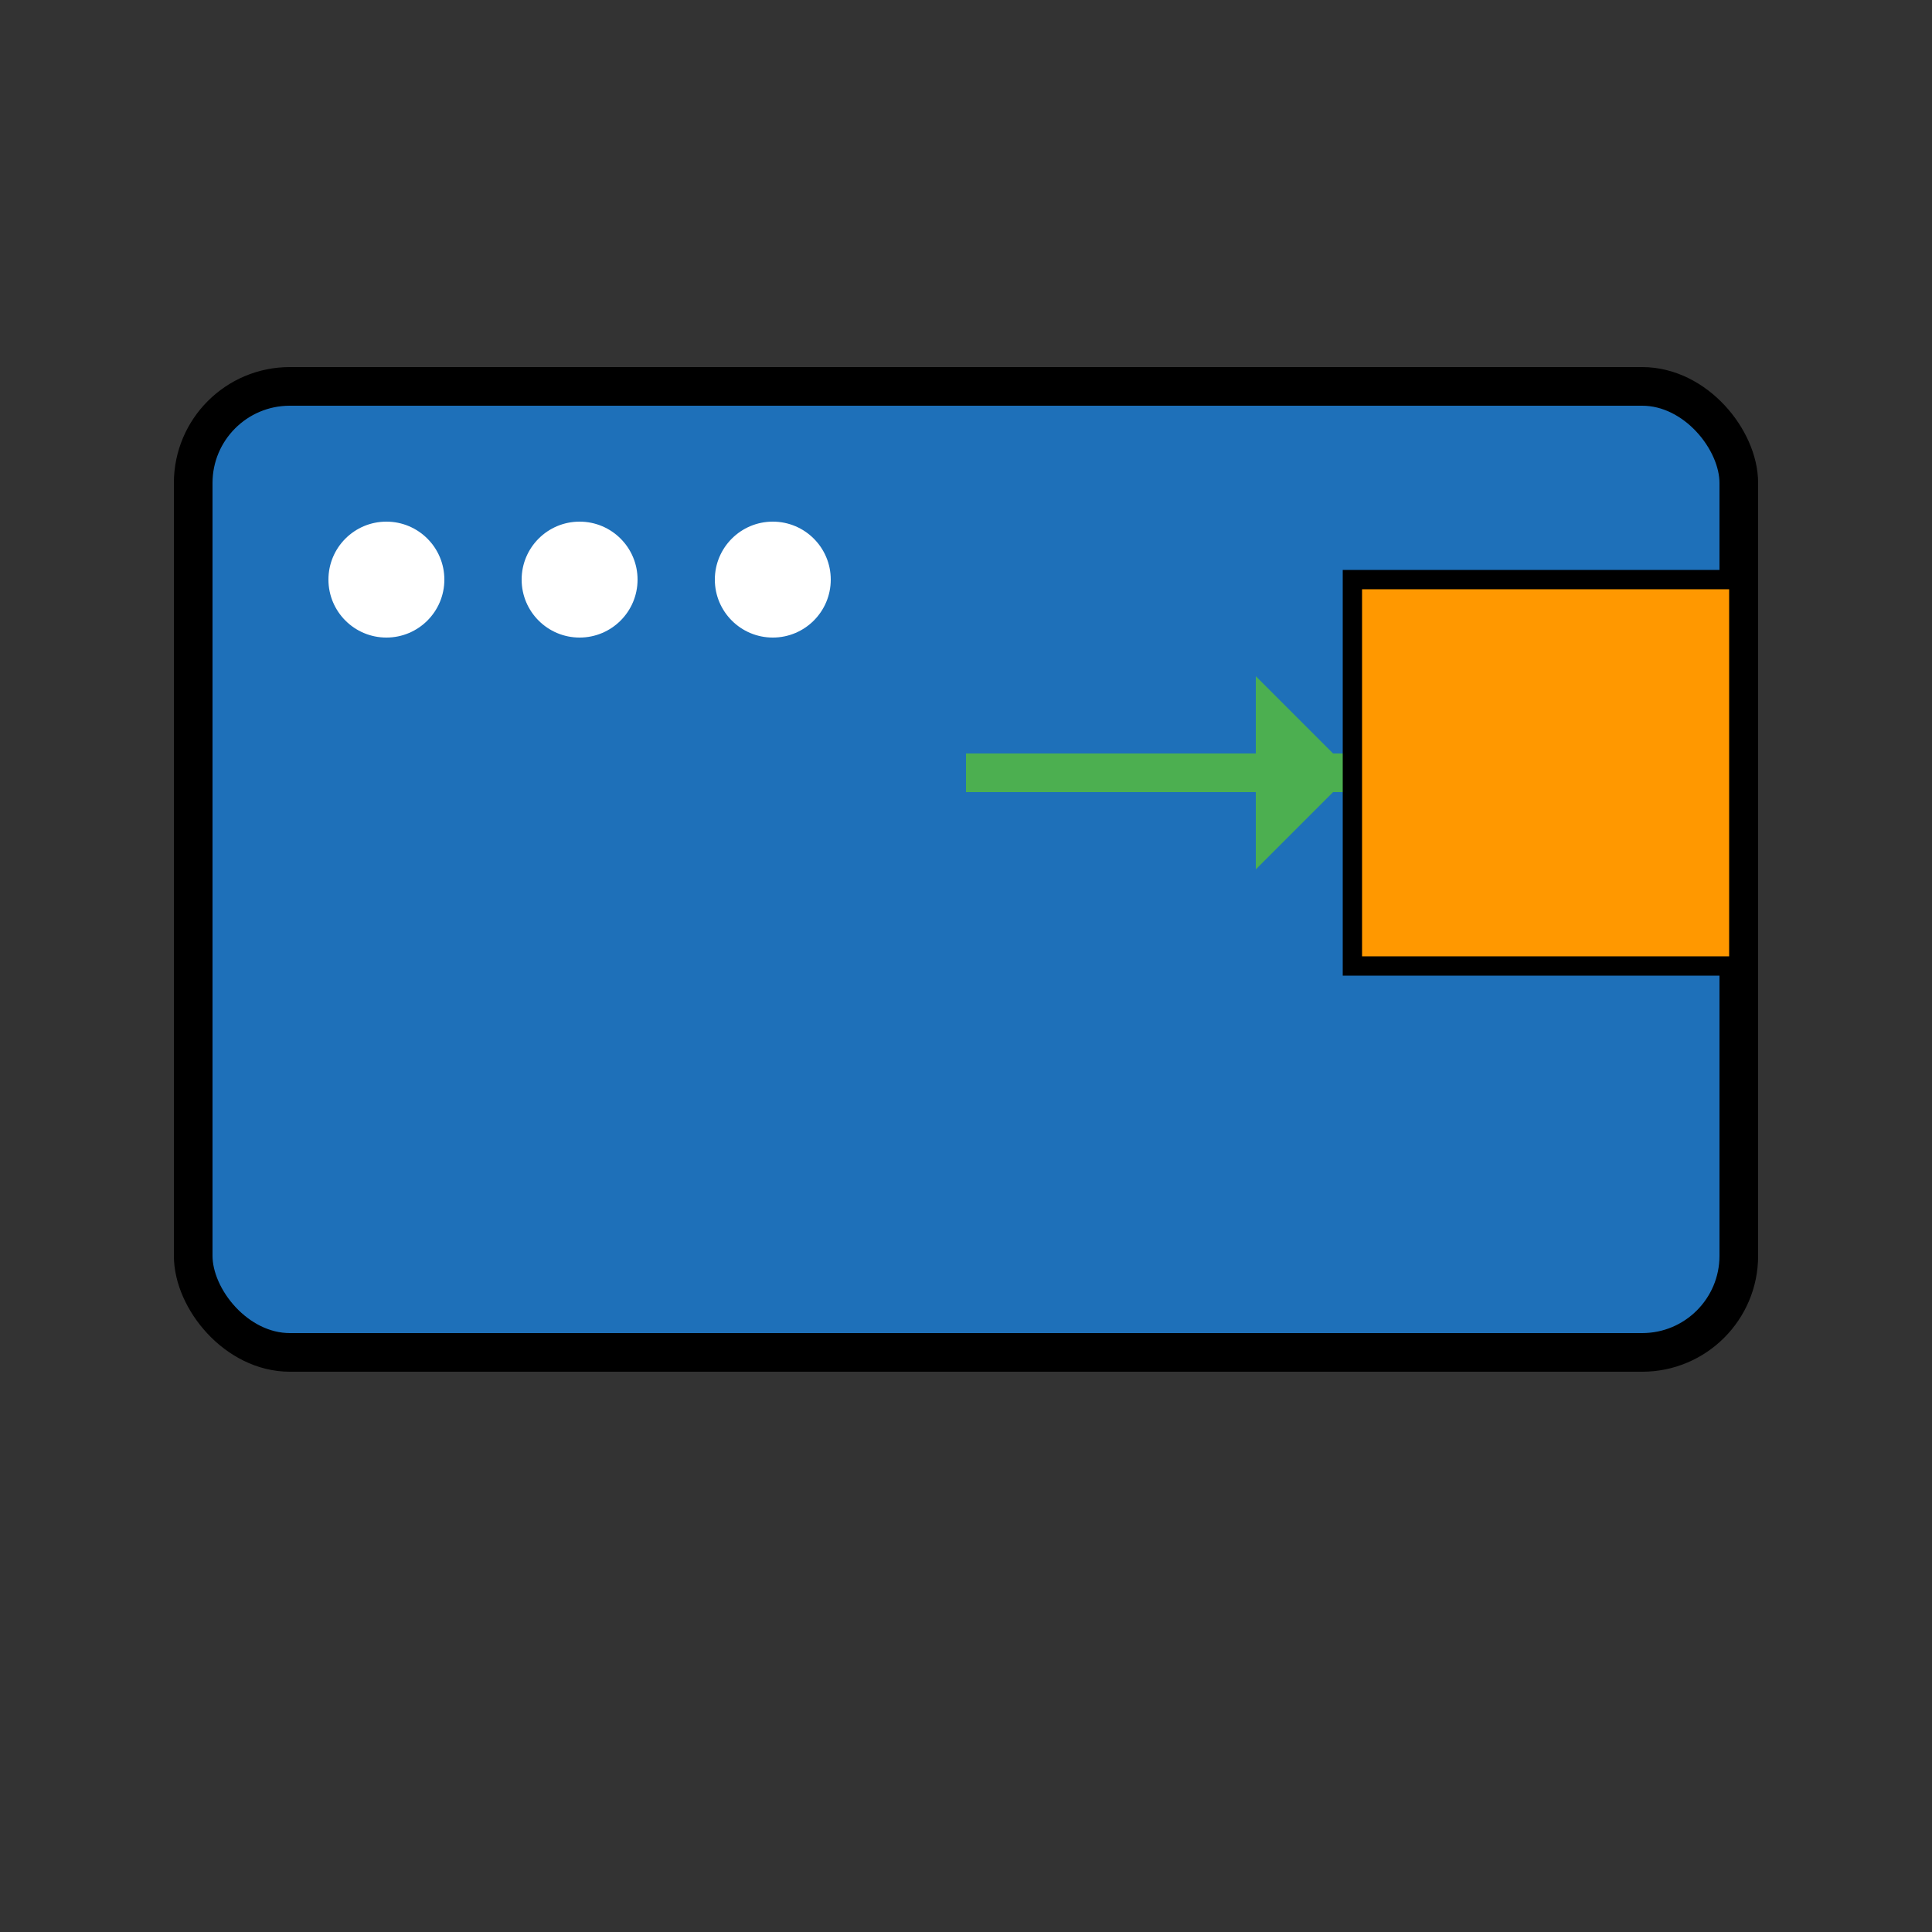
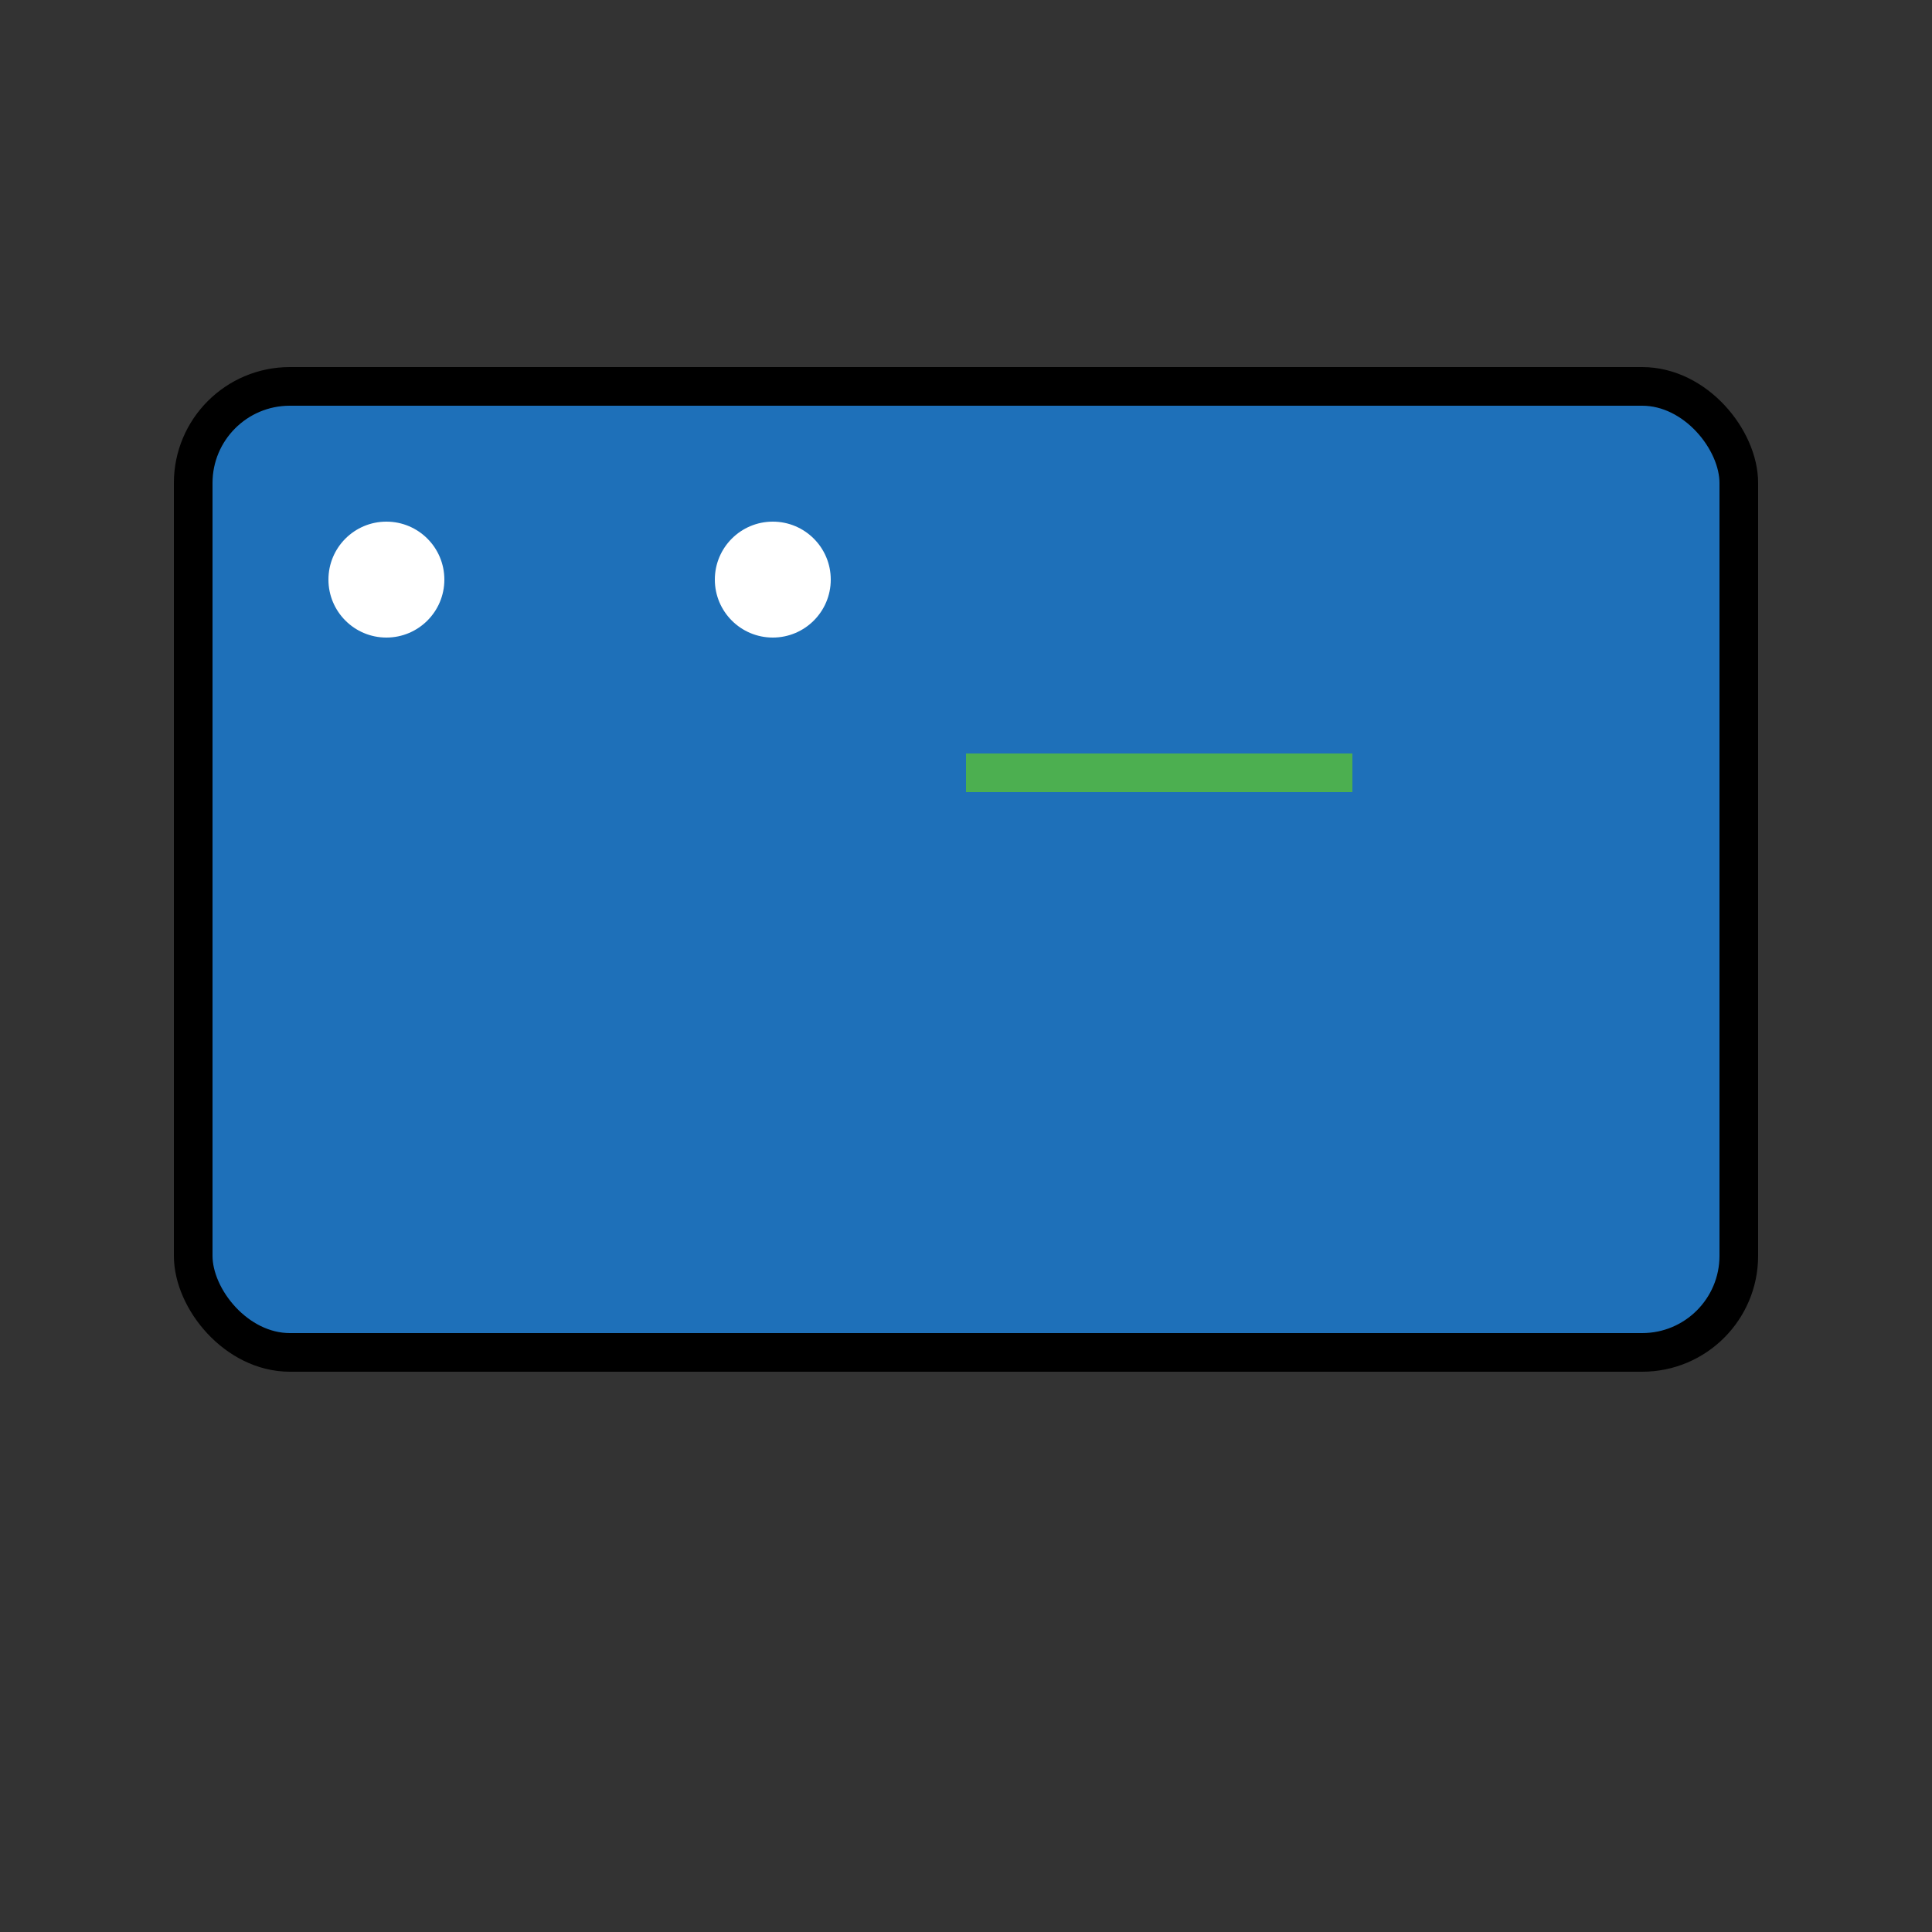
<svg xmlns="http://www.w3.org/2000/svg" width="100" height="100" viewBox="0 0 100 100">
  <rect x="0" y="0" width="100" height="100" fill="#333333" stroke="none" />
  <rect x="10" y="20" width="80" height="50" rx="5" ry="5" fill="#1e70b9" stroke="#000" stroke-width="2" />
  <circle cx="20" cy="30" r="3" fill="#fff" />
-   <circle cx="30" cy="30" r="3" fill="#fff" />
  <circle cx="40" cy="30" r="3" fill="#fff" />
  <line x1="50" y1="40" x2="70" y2="40" stroke="#4caf50" stroke-width="2" />
-   <polygon points="65,35 70,40 65,45" fill="#4caf50" />
-   <rect x="70" y="30" width="20" height="20" fill="#ff9800" stroke="#000" stroke-width="1" />
</svg>